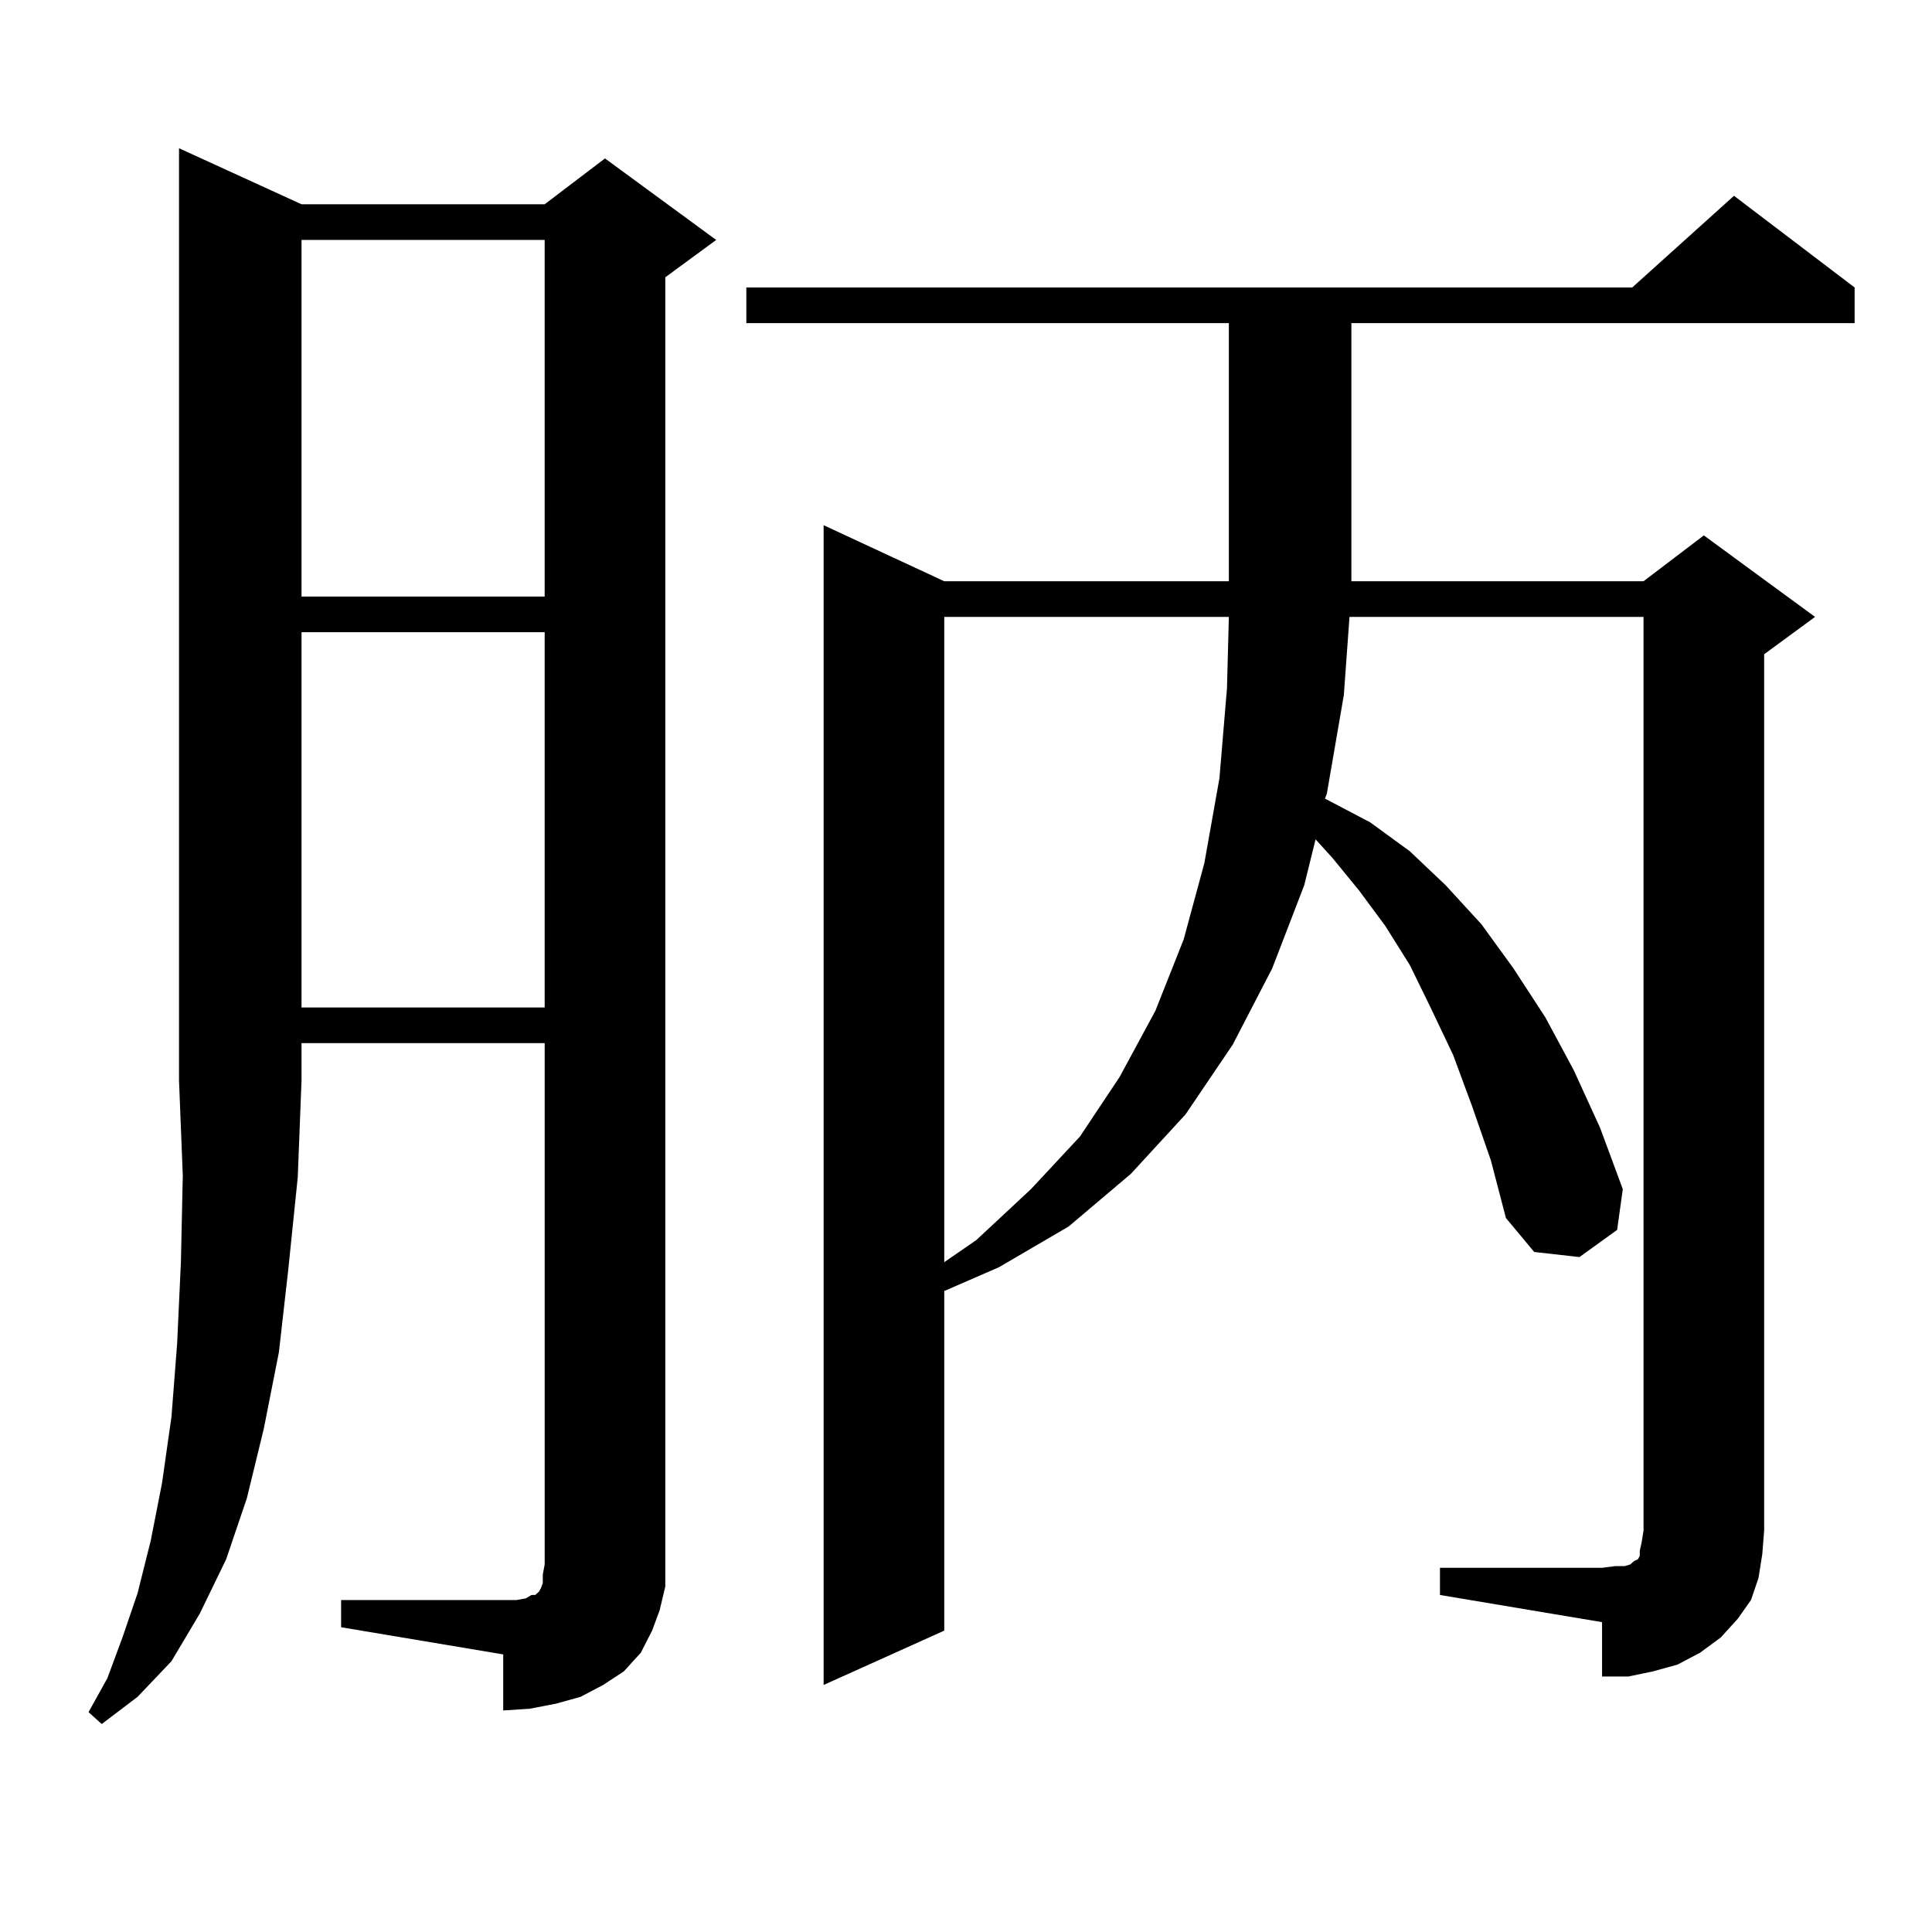
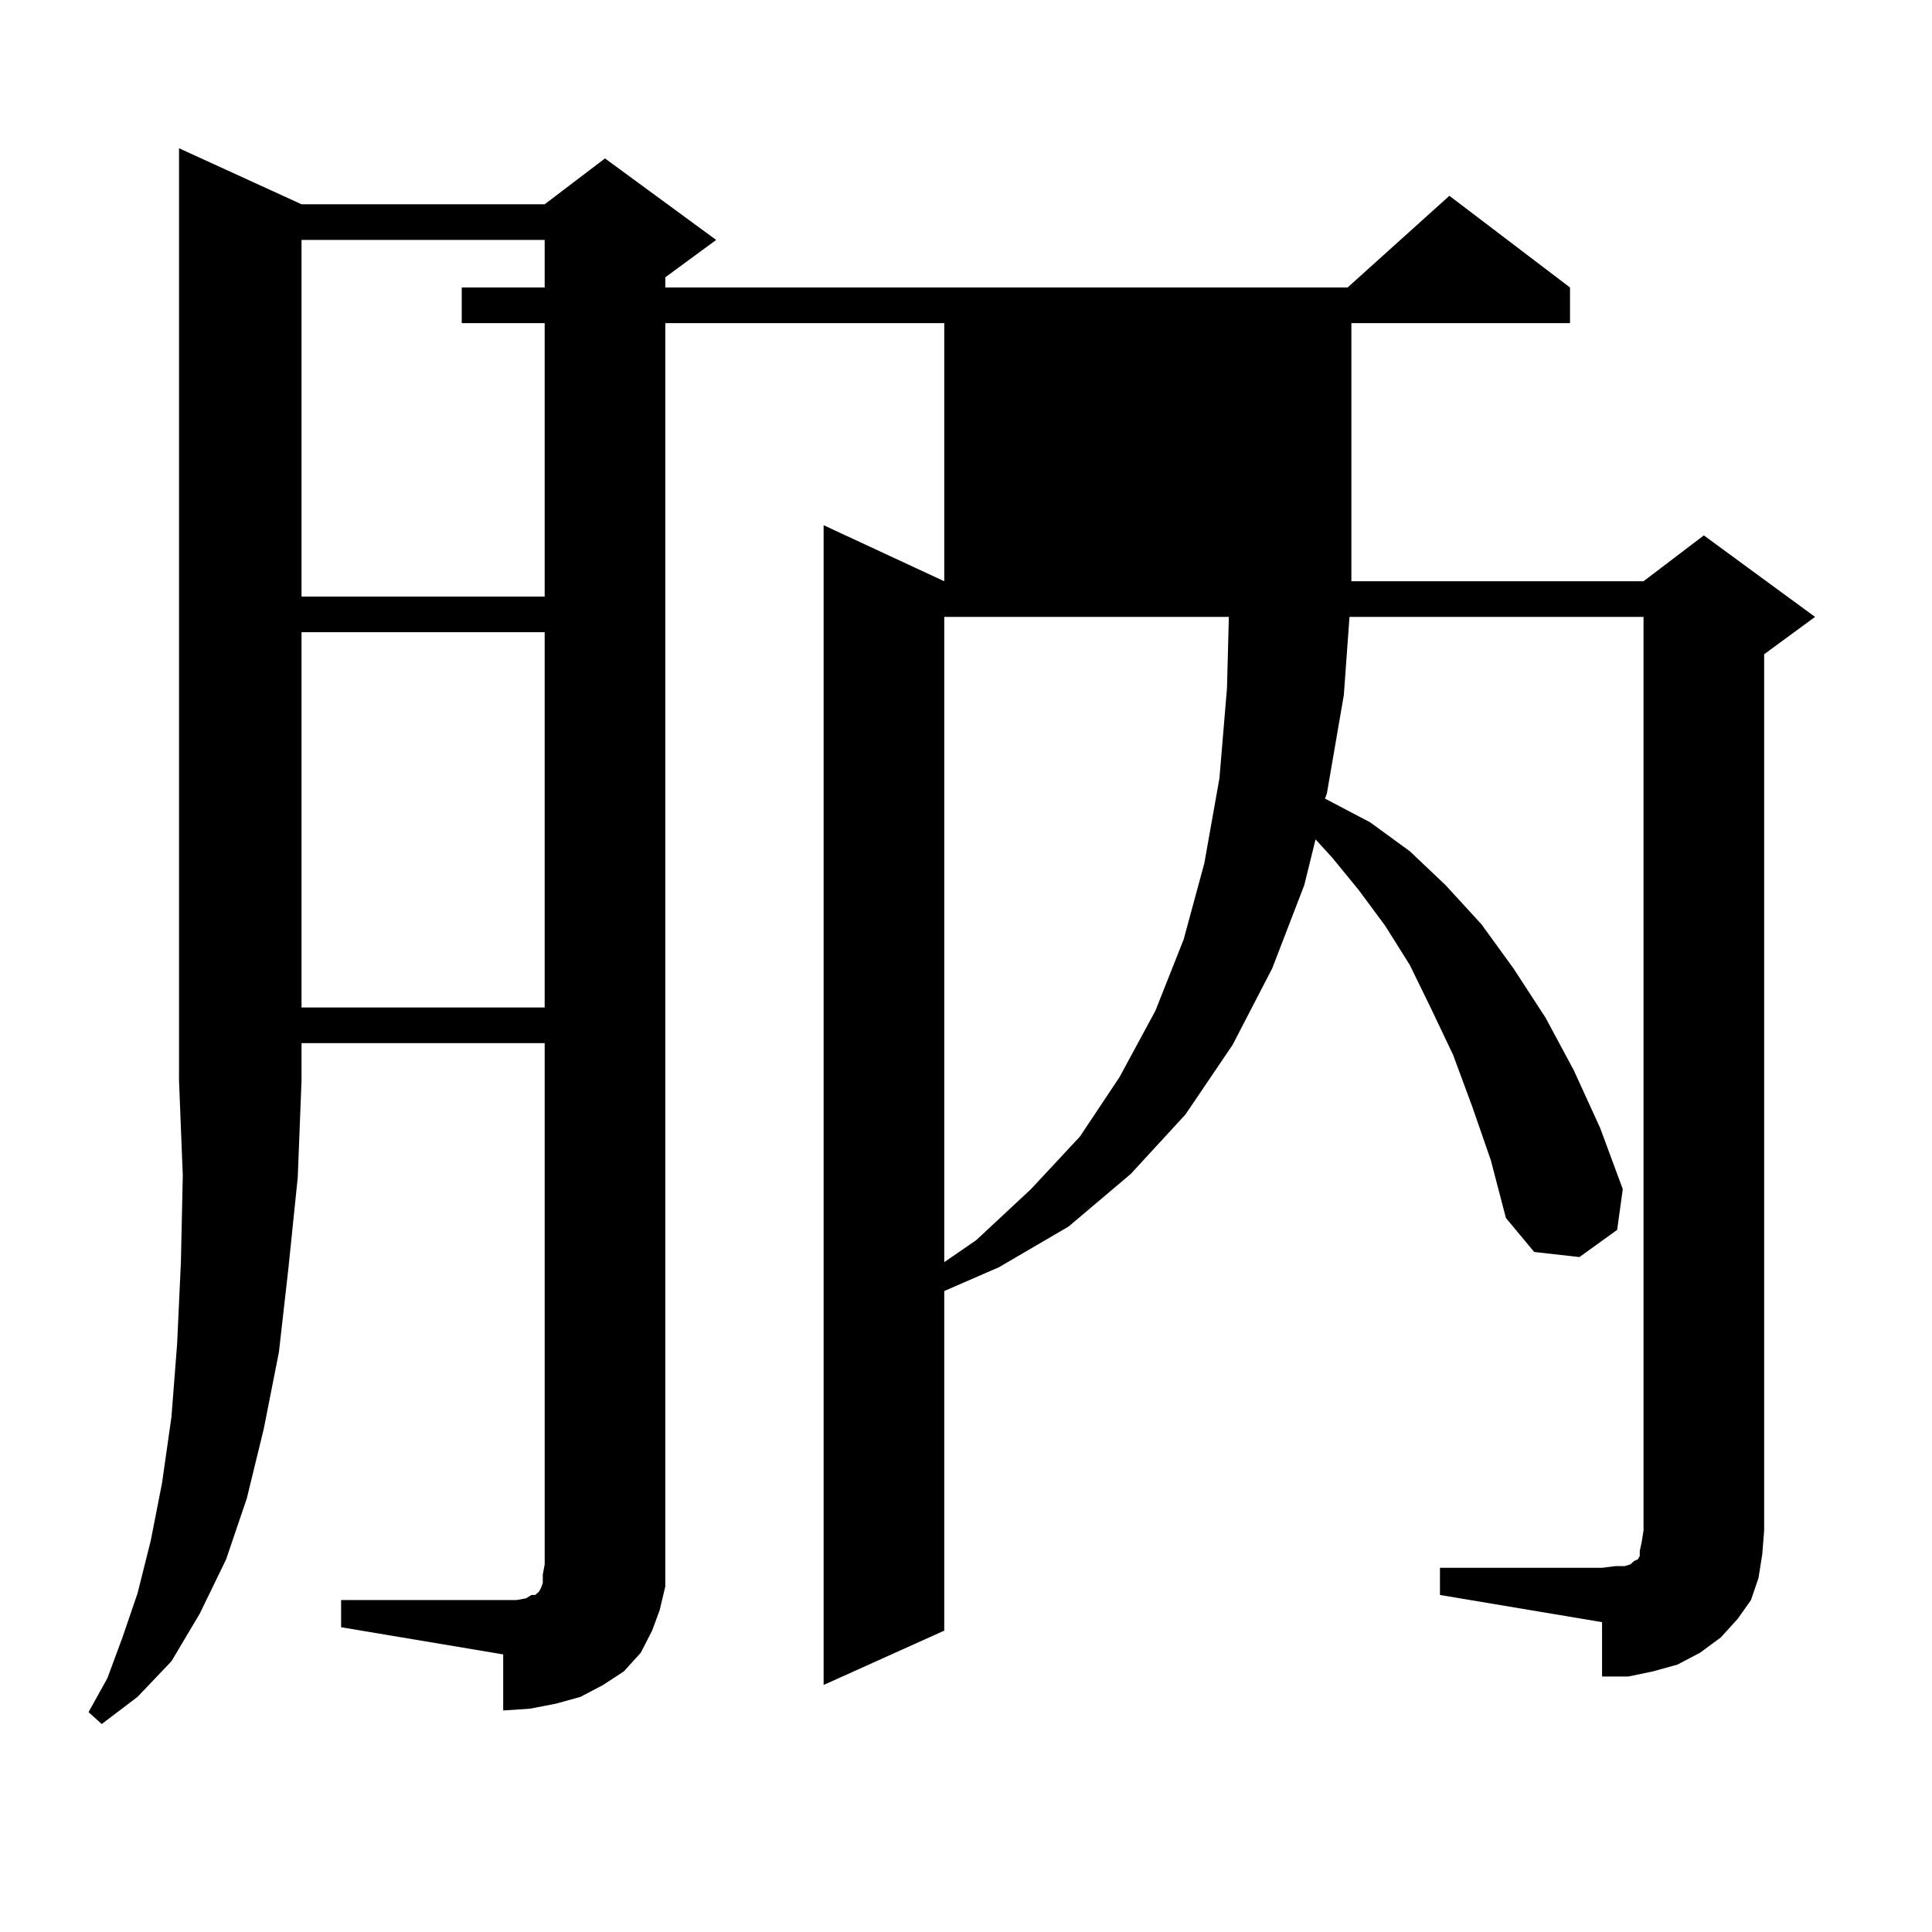
<svg xmlns="http://www.w3.org/2000/svg" version="1.1" id="图层_1" x="0px" y="0px" width="1000px" height="1000px" viewBox="0 0 1000 1000" enable-background="new 0 0 1000 1000" xml:space="preserve">
-   <path d="M156.07,105.734h125.85l31.219-23.73l57.56,42.188l-26.341,19.336v666.211v11.426l-2.927,12.305l-3.902,10.547  l-5.854,11.426l-8.78,9.668l-10.731,7.031l-11.707,6.152l-12.683,3.516l-13.658,2.637l-13.658,0.879V856.32l-83.9-14.063v-14.063  h83.9h6.829l4.878-0.879l2.927-1.758h1.951l0.976-0.879l0.976-0.879l0.976-1.758l0.976-2.637v-4.395l0.976-5.273V539.914H156.07  v19.336l-1.951,50.098l-4.878,47.461l-4.878,43.066l-7.805,39.551l-8.78,36.035l-10.731,31.641l-13.658,28.125l-14.634,24.609  l-17.561,18.457l-18.536,14.063l-6.829-6.152l9.756-17.578l7.805-21.094l7.805-22.852l6.829-27.246l5.854-29.883l4.878-34.277  l2.927-37.793l1.951-42.188l0.976-44.824l-1.951-49.219V76.73L156.07,105.734z M156.07,124.191v184.57h125.85v-184.57H156.07z   M156.07,327.219v194.238h125.85V327.219H156.07z M745.323,811.496h83.9l6.829-0.879h4.878l2.927-0.879l0.976-0.879l0.976-0.879  l1.951-0.879l0.976-1.758v-2.637l0.976-4.395l0.976-6.152V319.309H698.495l-2.927,40.43l-8.78,50.977l-0.976,2.637l23.414,12.305  l20.487,14.941l18.536,17.578l18.536,20.215l16.585,22.852l16.585,25.488l14.634,27.246l13.658,29.883l11.707,31.641l-2.927,21.094  l-19.512,14.063l-23.414-2.637l-14.634-17.578l-7.805-29.883l-9.756-28.125l-9.756-26.367l-11.707-24.609l-10.731-21.973  l-12.683-20.215l-13.658-18.457l-13.658-16.699l-8.78-9.668l-5.854,23.73l-16.585,43.066l-20.487,39.551l-24.39,36.035  l-28.292,30.762l-32.194,27.246l-36.097,21.094l-28.292,12.305v175.781l-62.438,28.125V271.848l62.438,29.004h147.313V167.258  h-249.75v-18.457h458.525l52.682-47.461l62.438,47.461v18.457H699.471v133.594h151.216l31.219-23.73l57.56,42.188l-26.341,19.336  V792.16l-0.976,12.305l-1.951,12.305l-3.902,11.426l-6.829,9.668l-8.78,9.668l-10.731,7.91l-11.707,6.152l-12.683,3.516  l-12.683,2.637h-13.658v-28.125l-83.9-14.063V811.496z M488.744,319.309v333.984l16.585-11.426l28.292-26.367l25.365-27.246  l20.487-30.762l18.536-34.277l14.634-36.914l10.731-39.551l7.805-43.945l3.902-46.582l0.976-36.914H488.744z" />
+   <path d="M156.07,105.734h125.85l31.219-23.73l57.56,42.188l-26.341,19.336v666.211v11.426l-2.927,12.305l-3.902,10.547  l-5.854,11.426l-8.78,9.668l-10.731,7.031l-11.707,6.152l-12.683,3.516l-13.658,2.637l-13.658,0.879V856.32l-83.9-14.063v-14.063  h83.9h6.829l4.878-0.879l2.927-1.758h1.951l0.976-0.879l0.976-0.879l0.976-1.758l0.976-2.637v-4.395l0.976-5.273V539.914H156.07  v19.336l-1.951,50.098l-4.878,47.461l-4.878,43.066l-7.805,39.551l-8.78,36.035l-10.731,31.641l-13.658,28.125l-14.634,24.609  l-17.561,18.457l-18.536,14.063l-6.829-6.152l9.756-17.578l7.805-21.094l7.805-22.852l6.829-27.246l5.854-29.883l4.878-34.277  l2.927-37.793l1.951-42.188l0.976-44.824l-1.951-49.219V76.73L156.07,105.734z M156.07,124.191v184.57h125.85v-184.57H156.07z   M156.07,327.219v194.238h125.85V327.219H156.07z M745.323,811.496h83.9l6.829-0.879h4.878l2.927-0.879l0.976-0.879l0.976-0.879  l1.951-0.879l0.976-1.758v-2.637l0.976-4.395l0.976-6.152V319.309H698.495l-2.927,40.43l-8.78,50.977l-0.976,2.637l23.414,12.305  l20.487,14.941l18.536,17.578l18.536,20.215l16.585,22.852l16.585,25.488l14.634,27.246l13.658,29.883l11.707,31.641l-2.927,21.094  l-19.512,14.063l-23.414-2.637l-14.634-17.578l-7.805-29.883l-9.756-28.125l-9.756-26.367l-11.707-24.609l-10.731-21.973  l-12.683-20.215l-13.658-18.457l-13.658-16.699l-8.78-9.668l-5.854,23.73l-16.585,43.066l-20.487,39.551l-24.39,36.035  l-28.292,30.762l-32.194,27.246l-36.097,21.094l-28.292,12.305v175.781l-62.438,28.125V271.848l62.438,29.004V167.258  h-249.75v-18.457h458.525l52.682-47.461l62.438,47.461v18.457H699.471v133.594h151.216l31.219-23.73l57.56,42.188l-26.341,19.336  V792.16l-0.976,12.305l-1.951,12.305l-3.902,11.426l-6.829,9.668l-8.78,9.668l-10.731,7.91l-11.707,6.152l-12.683,3.516  l-12.683,2.637h-13.658v-28.125l-83.9-14.063V811.496z M488.744,319.309v333.984l16.585-11.426l28.292-26.367l25.365-27.246  l20.487-30.762l18.536-34.277l14.634-36.914l10.731-39.551l7.805-43.945l3.902-46.582l0.976-36.914H488.744z" />
</svg>